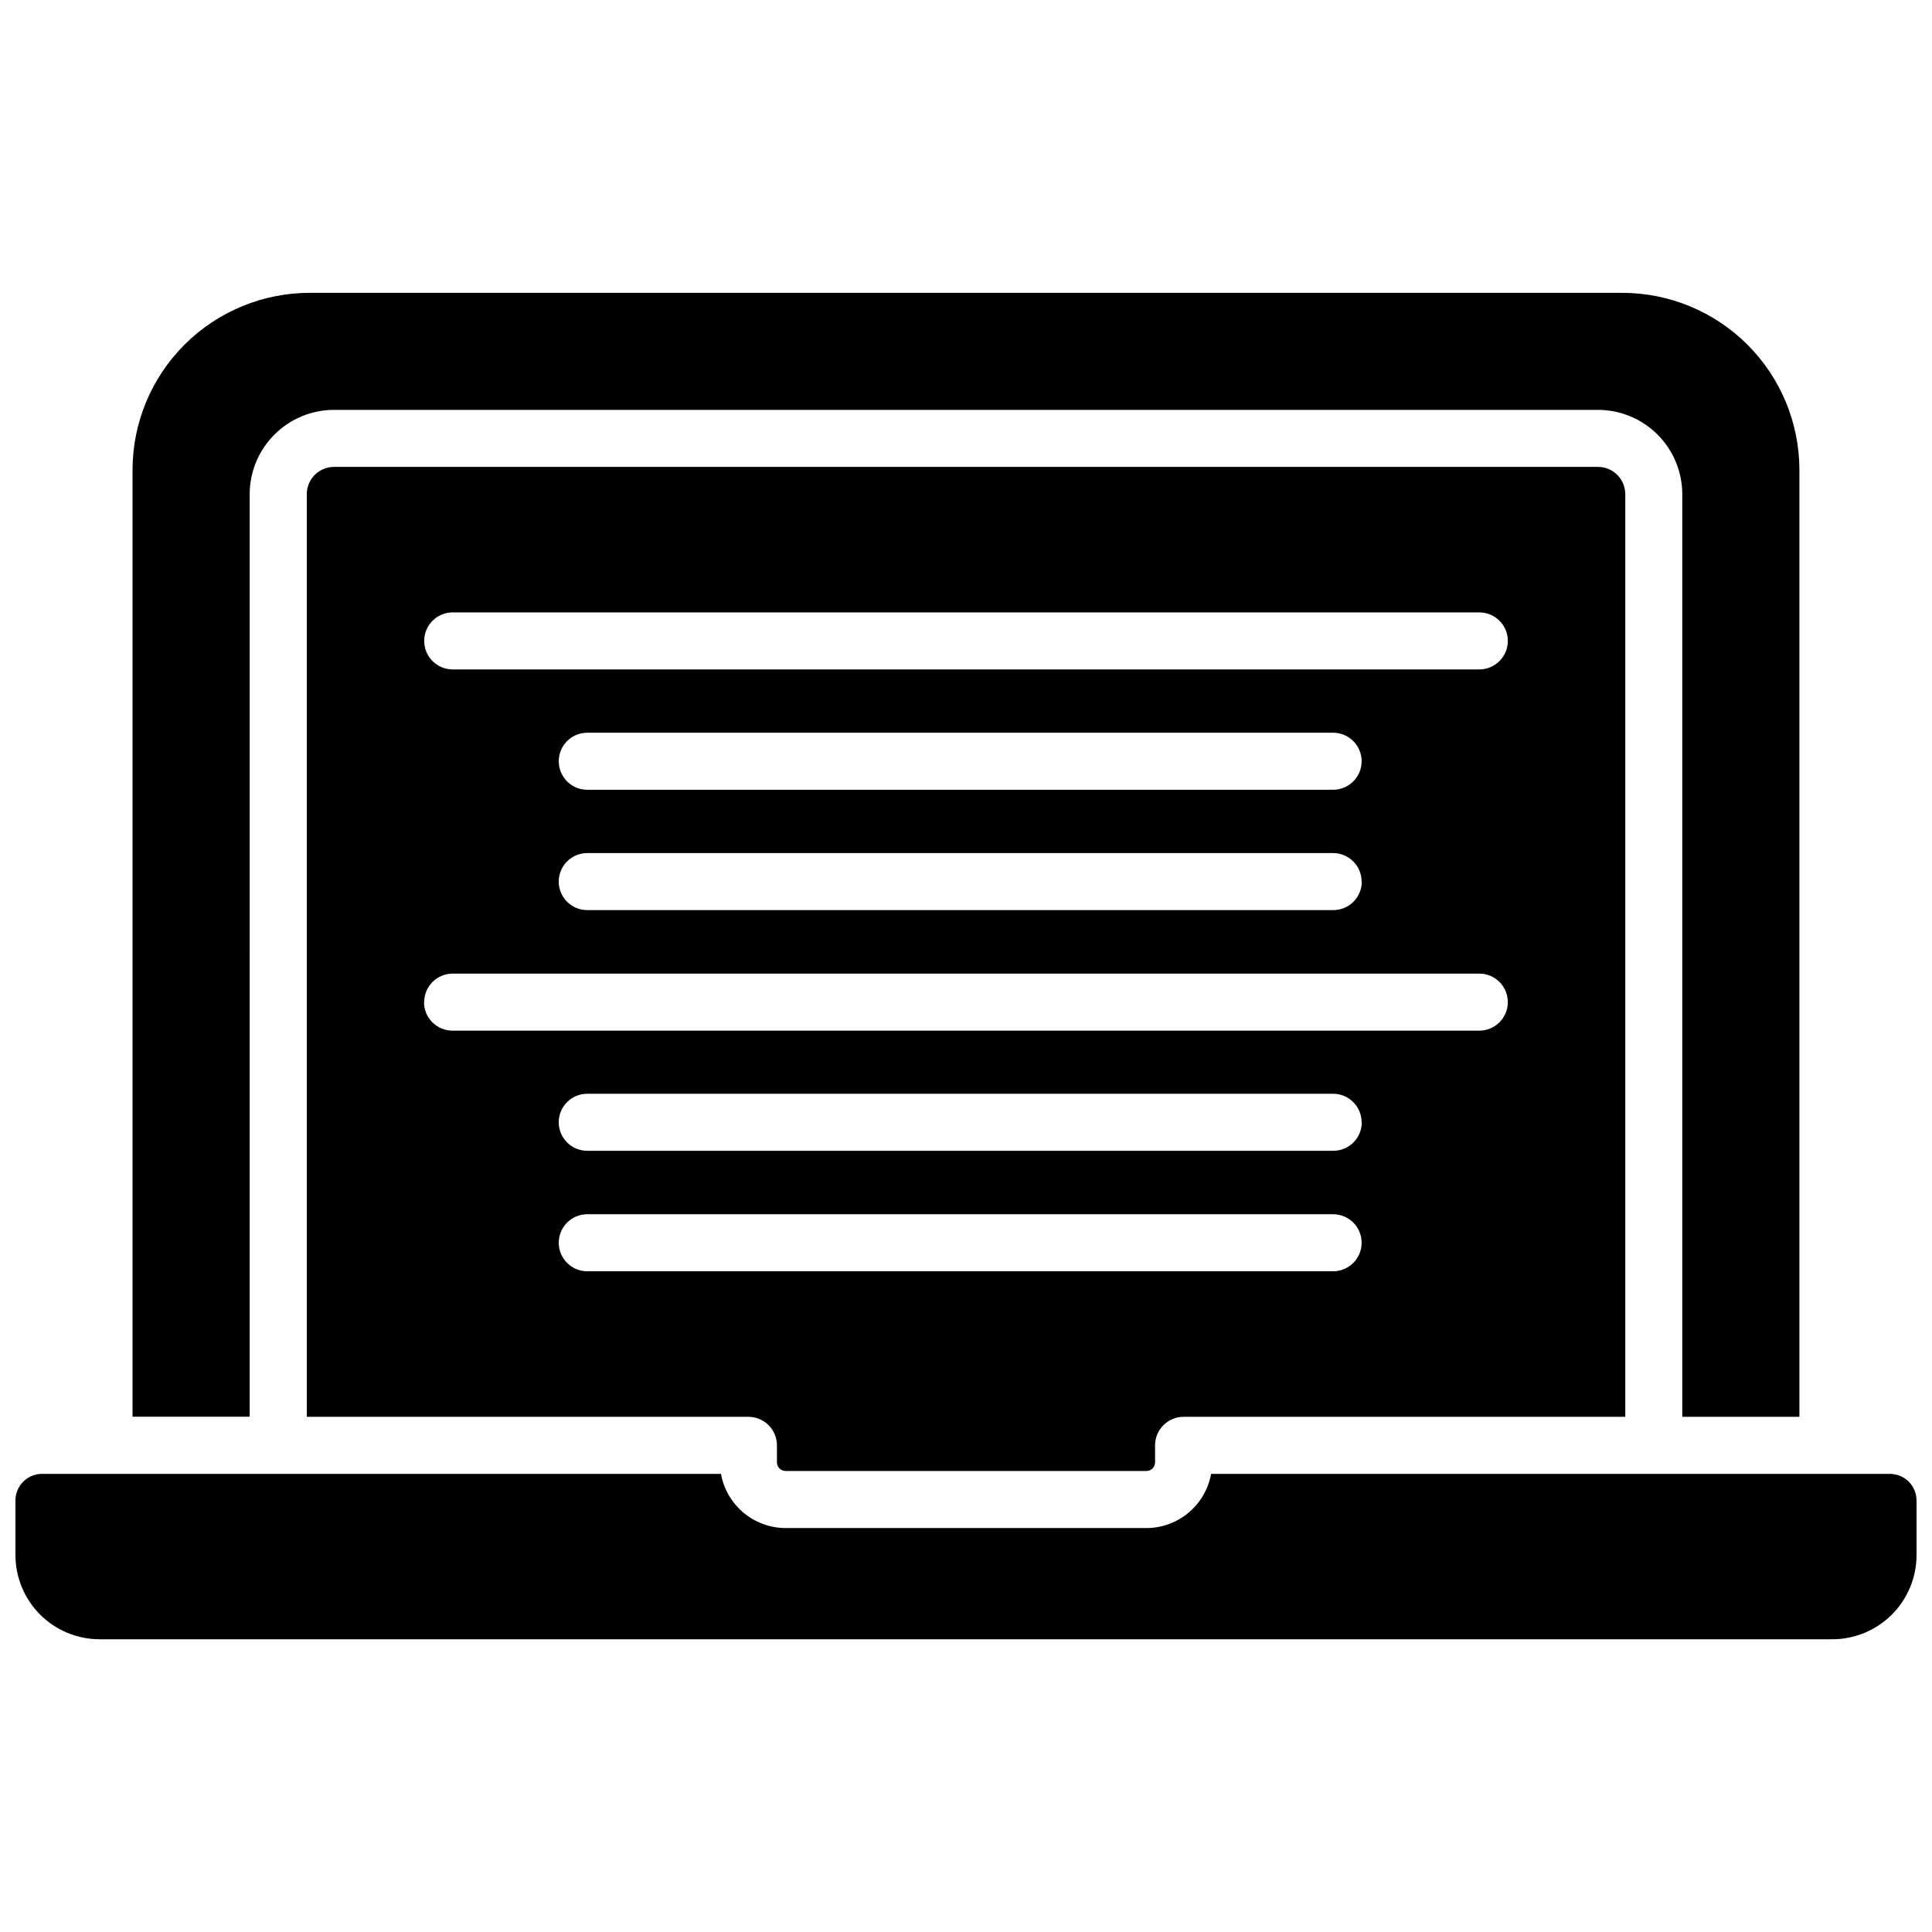
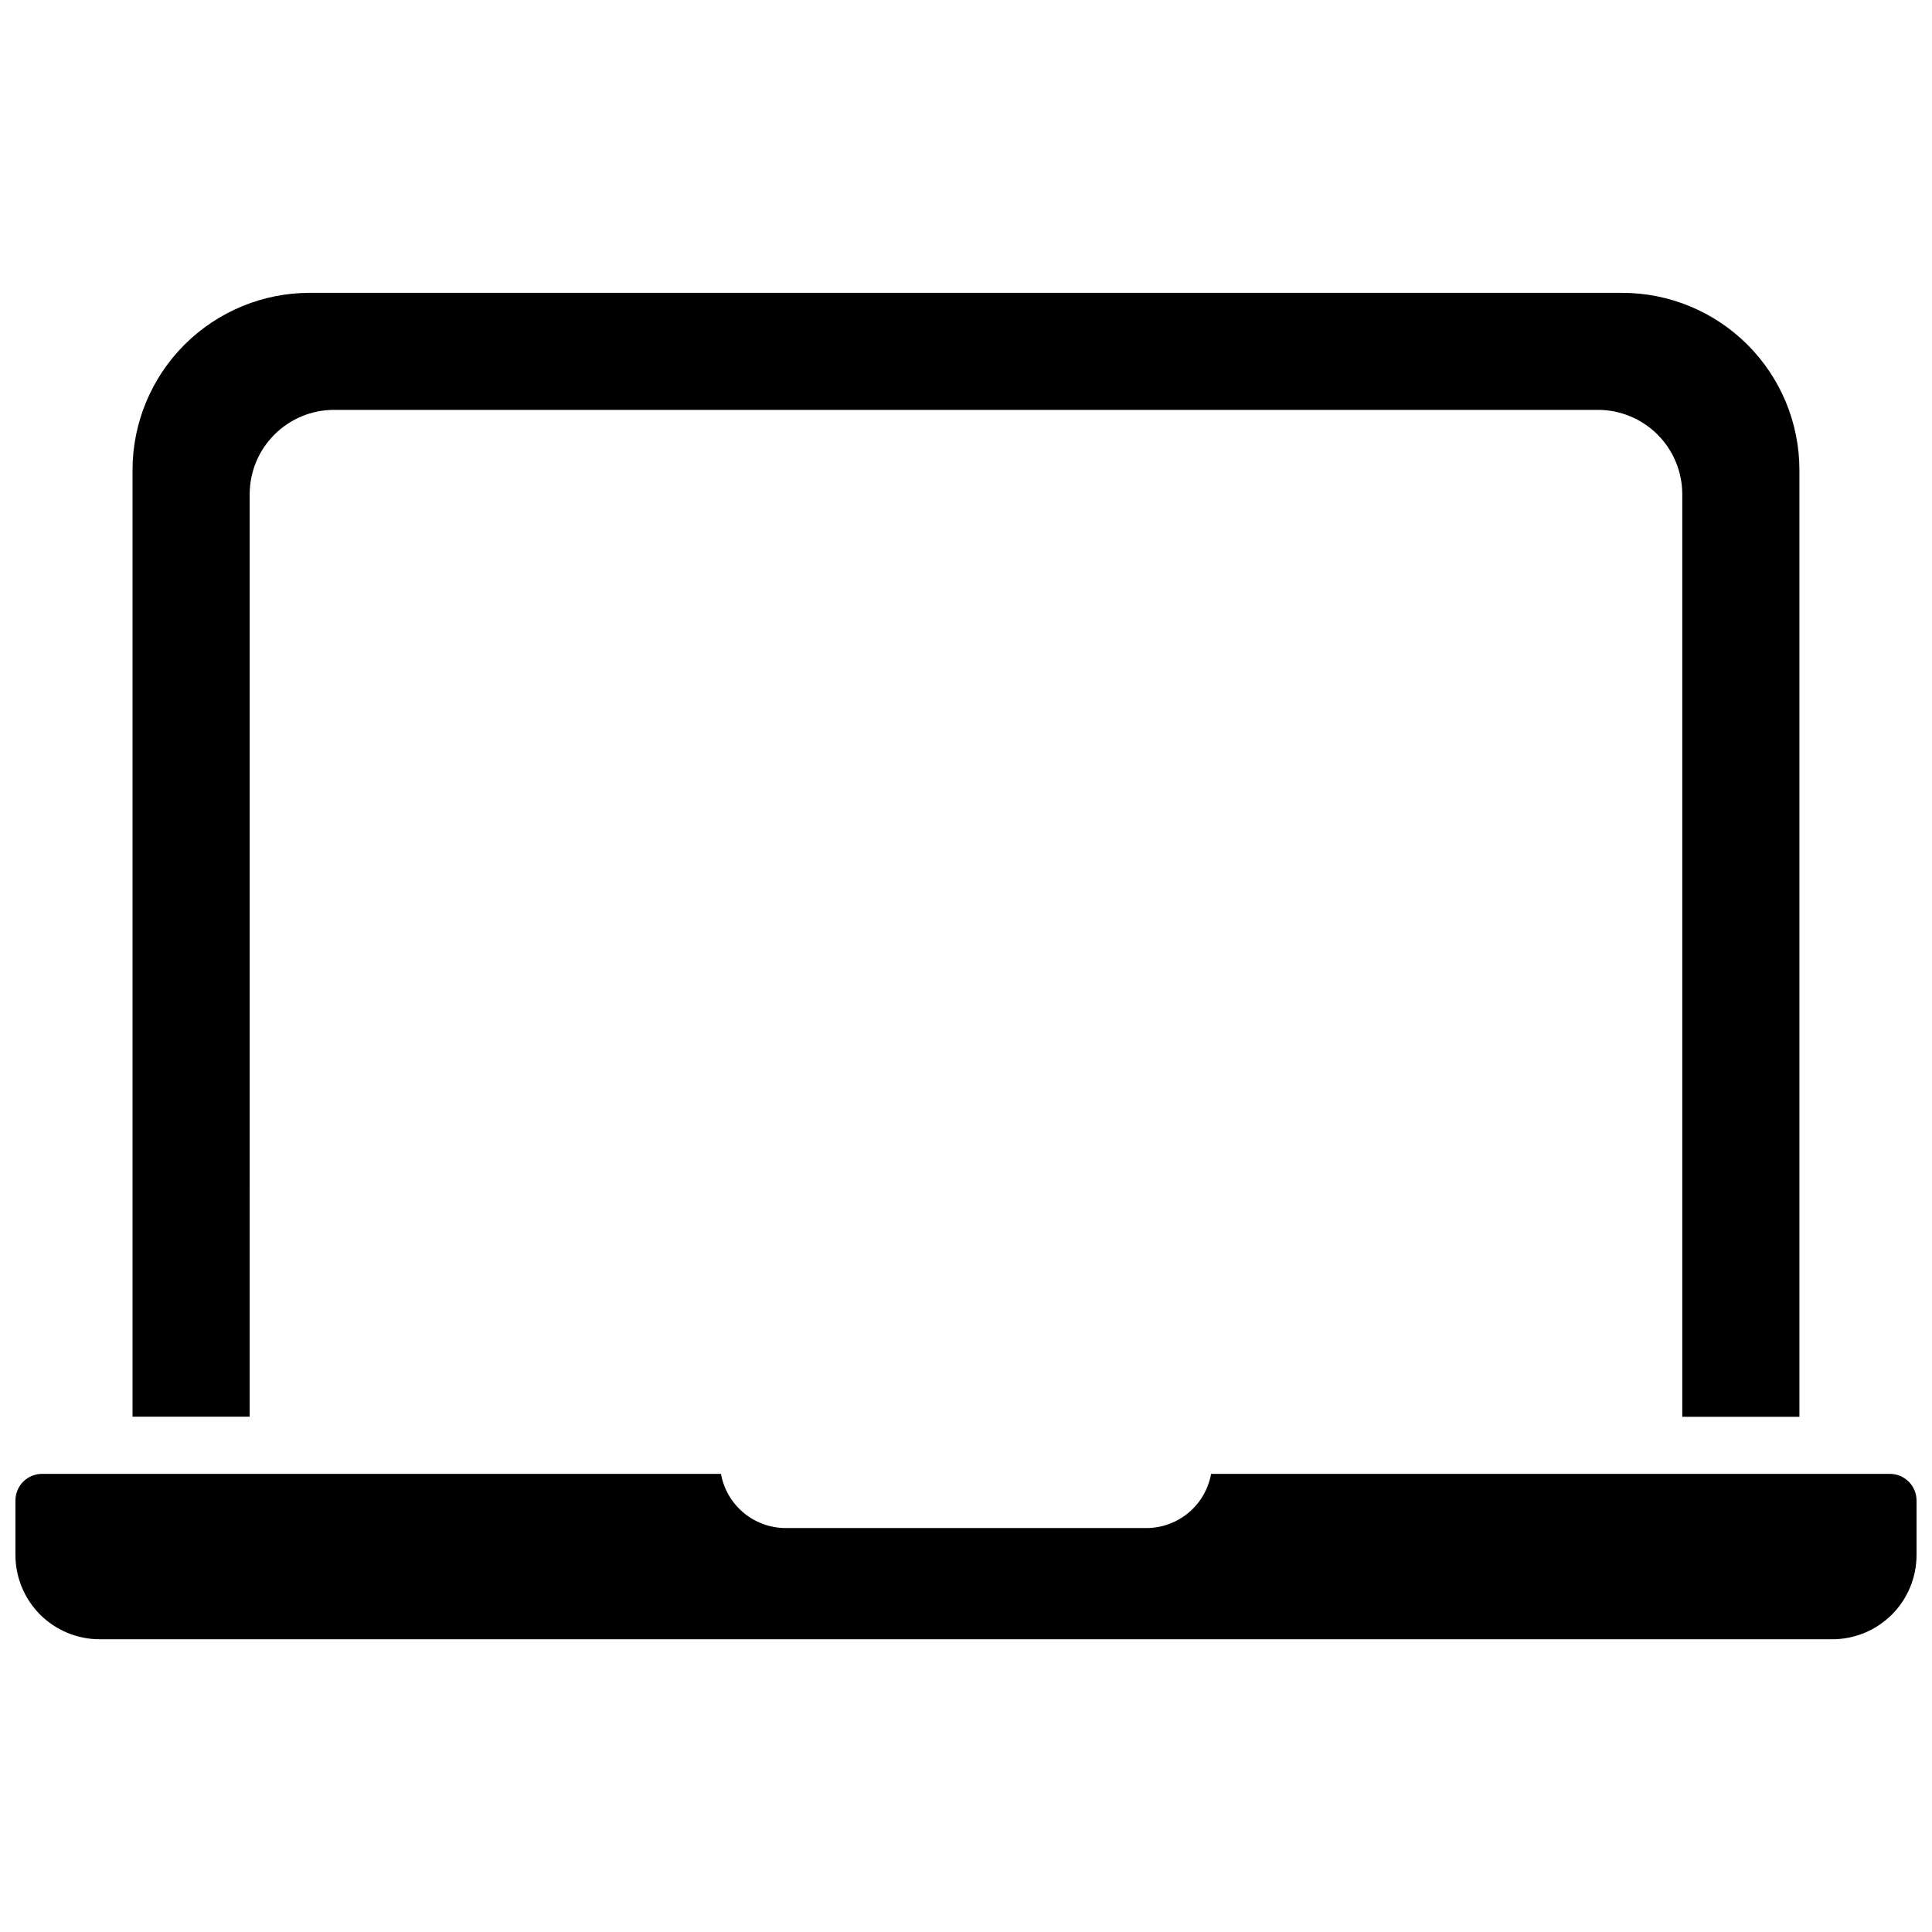
<svg xmlns="http://www.w3.org/2000/svg" width="800px" height="800px" version="1.1" viewBox="144 144 512 512">
  <defs>
    <clipPath id="a">
      <path d="m148.09 534h503.81v45h-503.81z" />
    </clipPath>
  </defs>
  <path d="m210.17 274.96c0.008-5.926 2.367-11.602 6.555-15.789s9.863-6.543 15.785-6.551h334.97c5.922 0.008 11.602 2.363 15.789 6.551s6.543 9.863 6.551 15.789v244.51h31.043v-250.9c0-12.457-4.945-24.402-13.754-33.207-8.809-8.809-20.754-13.758-33.211-13.758h-347.81c-12.449 0-24.391 4.945-33.199 13.746-8.805 8.801-13.758 20.738-13.766 33.188v250.9h31.043z" />
  <g clip-path="url(#a)">
    <path d="m644.85 534.59h-179.9c-0.723 4.019-2.832 7.66-5.961 10.285-3.133 2.621-7.082 4.066-11.168 4.074h-95.625c-4.082-0.008-8.035-1.453-11.164-4.074-3.133-2.625-5.242-6.266-5.965-10.285h-179.92c-3.898 0-7.055 3.156-7.055 7.055v14.438c-0.004 5.926 2.352 11.609 6.539 15.801 4.191 4.188 9.875 6.543 15.801 6.539h459.13c5.926 0.004 11.609-2.352 15.801-6.539 4.191-4.191 6.543-9.875 6.539-15.801v-14.438c0-1.871-0.742-3.664-2.066-4.988-1.32-1.324-3.117-2.066-4.984-2.066z" />
  </g>
-   <path d="m352.19 533.83h95.625-0.004c1.27-0.008 2.293-1.031 2.297-2.301v-4.504c0-4.172 3.387-7.555 7.559-7.555h117.05v-244.51c-0.008-3.988-3.238-7.223-7.227-7.227h-334.97c-3.988 0.004-7.219 3.238-7.223 7.227v244.51h117.04c2.004 0 3.926 0.797 5.344 2.211 1.418 1.418 2.215 3.34 2.215 5.344v4.504c0.004 1.27 1.031 2.293 2.297 2.301zm-88.219-227.54h272.06c4.172 0 7.559 3.383 7.559 7.559 0 4.172-3.387 7.555-7.559 7.555h-272.06c-4.172 0-7.555-3.383-7.555-7.555 0-4.176 3.383-7.559 7.555-7.559zm233.36 47.004-197.7 0.004c-4.172 0-7.555-3.387-7.555-7.559s3.383-7.559 7.555-7.559h197.66c4.172 0 7.555 3.387 7.555 7.559s-3.383 7.559-7.555 7.559zm7.559 24.336c0 2.004-0.797 3.926-2.211 5.344-1.418 1.418-3.34 2.215-5.344 2.215h-197.71c-4.172 0-7.555-3.383-7.555-7.559 0-4.172 3.383-7.559 7.555-7.559h197.66c2.008 0 3.934 0.801 5.352 2.227 1.422 1.422 2.211 3.352 2.203 5.363zm-248.48 31.891h0.004c0.027-4.152 3.402-7.508 7.555-7.504h272.06c4.172 0 7.559 3.383 7.559 7.555 0 4.176-3.387 7.559-7.559 7.559h-272.06c-2.016 0.012-3.953-0.781-5.383-2.203-1.43-1.422-2.231-3.359-2.223-5.375zm248.48 31.891c0 2.004-0.797 3.93-2.211 5.344-1.418 1.418-3.34 2.215-5.344 2.215h-197.71c-4.172 0-7.555-3.383-7.555-7.559 0-4.172 3.383-7.555 7.555-7.555h197.66c2.008 0 3.934 0.801 5.352 2.223 1.422 1.426 2.211 3.356 2.203 5.363zm-205.26 39.488c-4.172 0-7.555-3.383-7.555-7.555 0-4.176 3.383-7.559 7.555-7.559h197.66c4.172 0 7.555 3.383 7.555 7.559 0 4.172-3.383 7.555-7.555 7.555z" />
</svg>